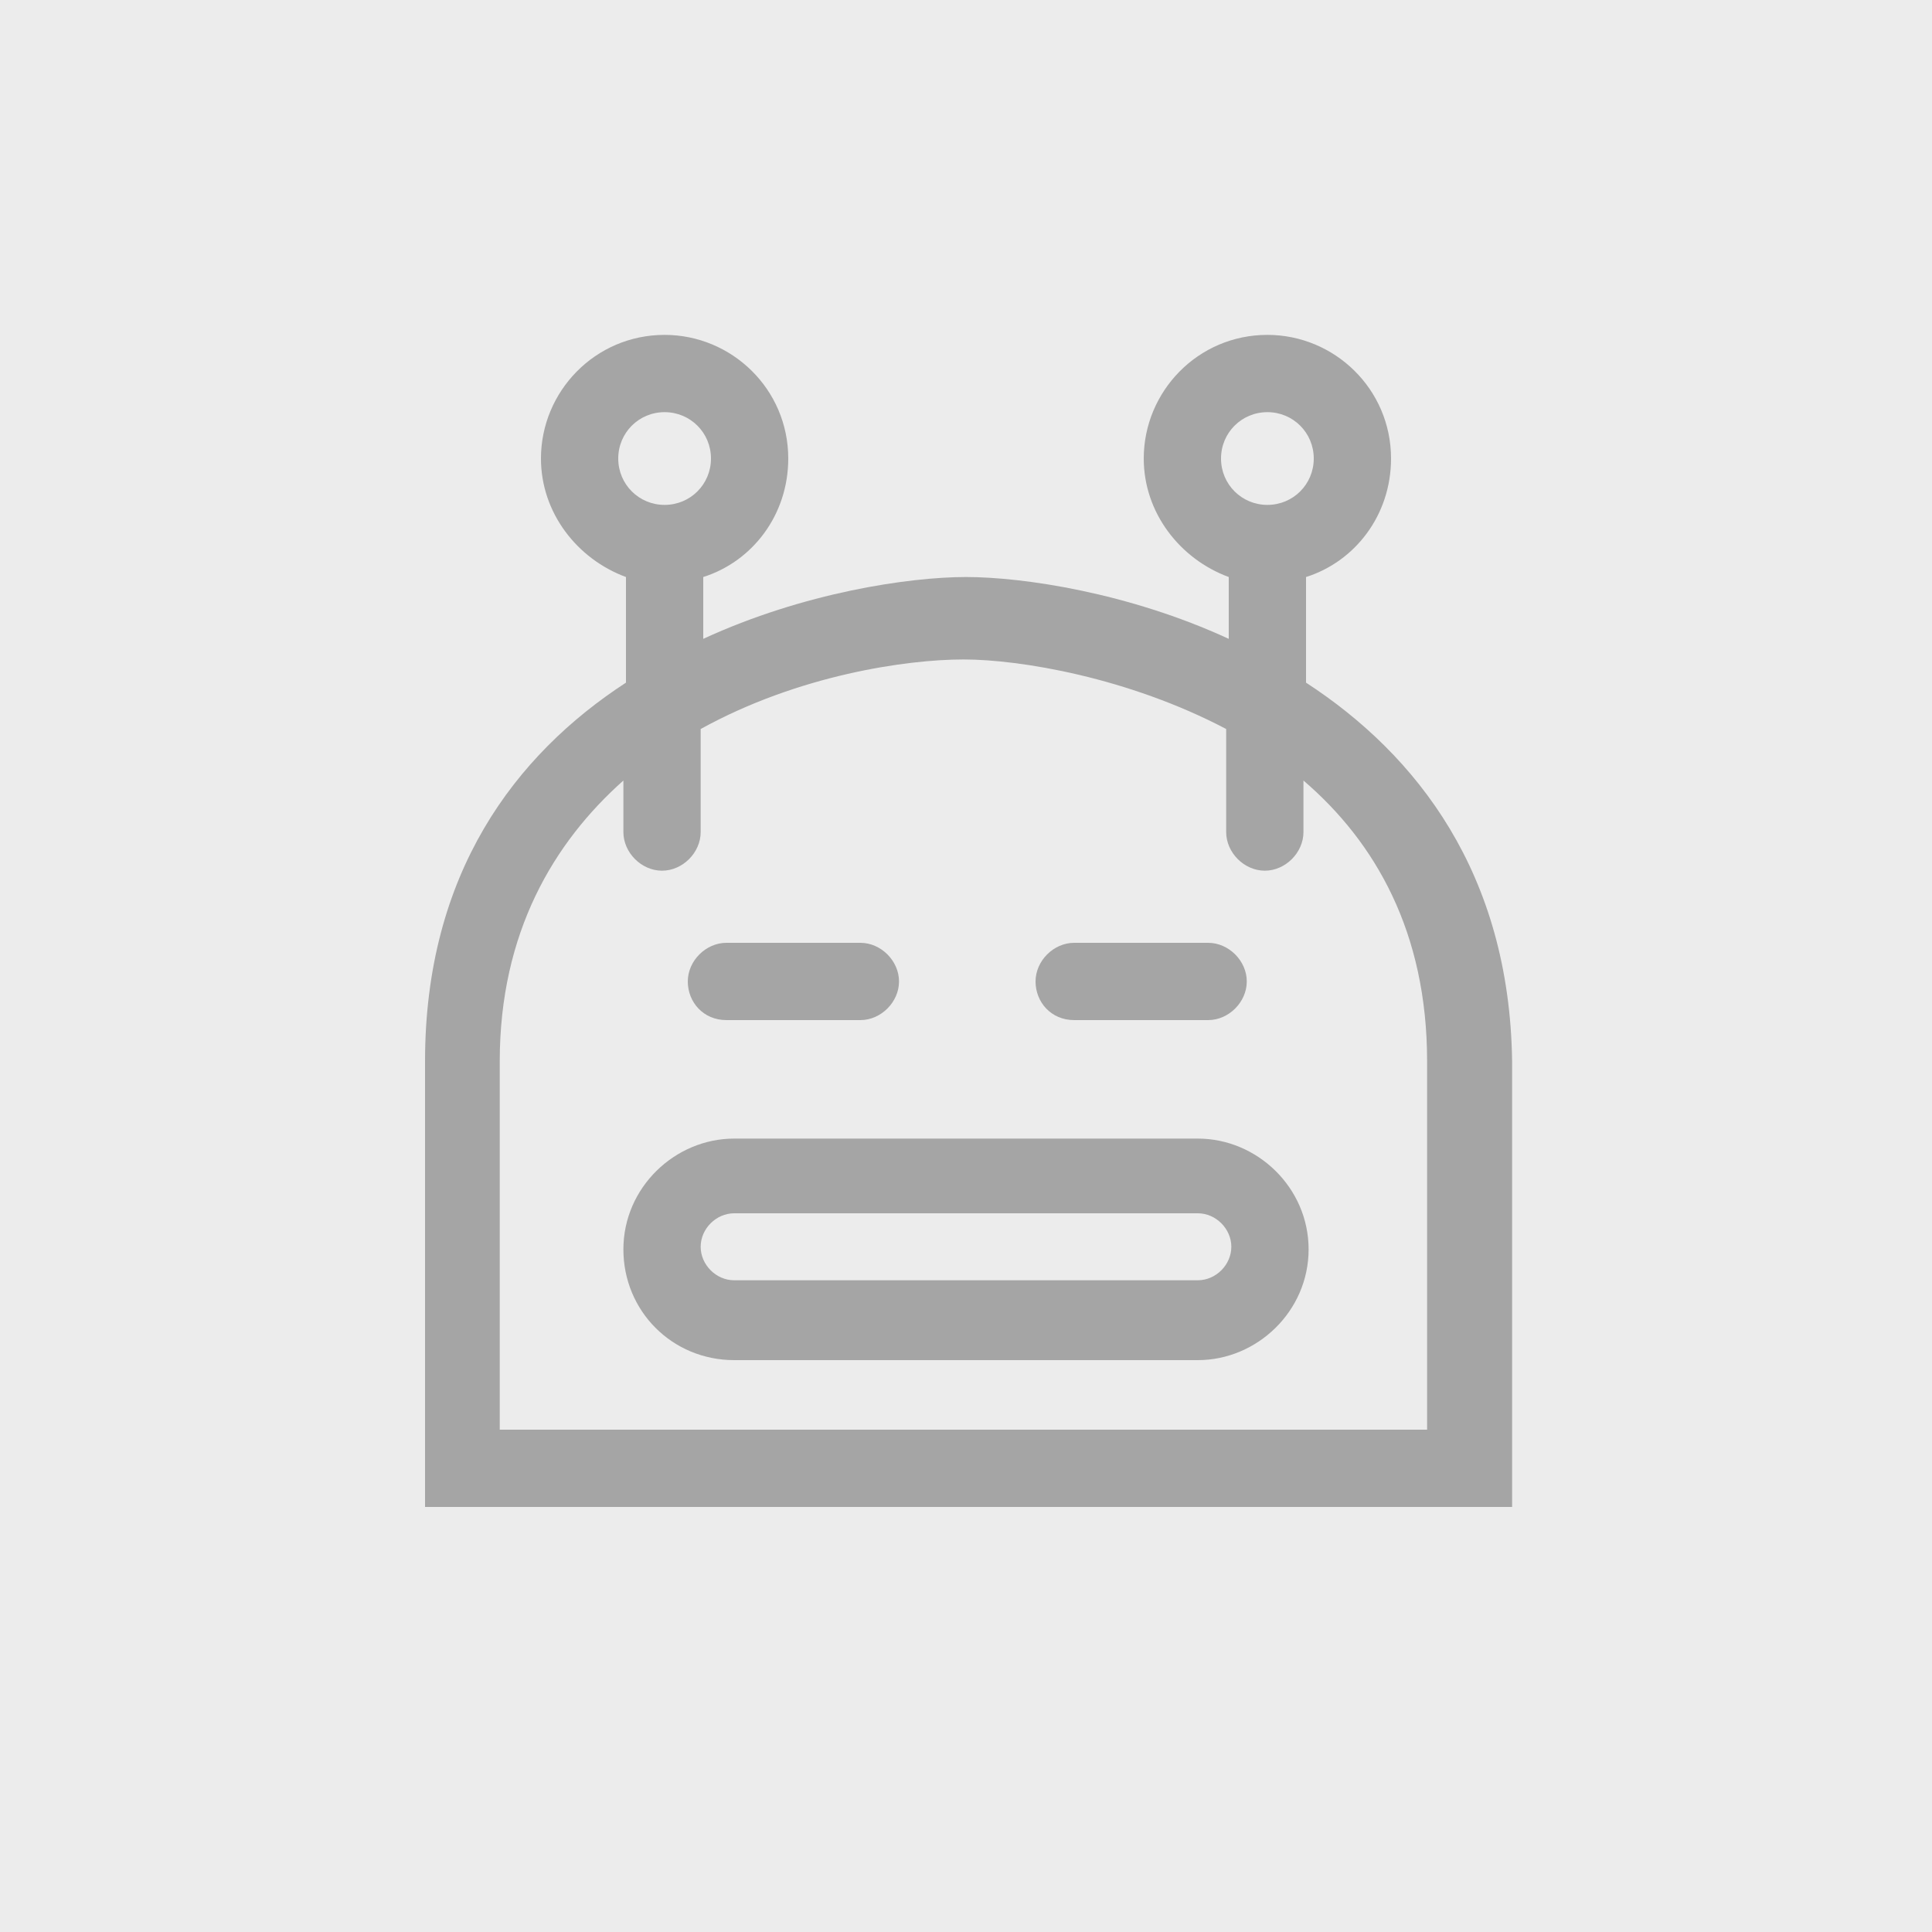
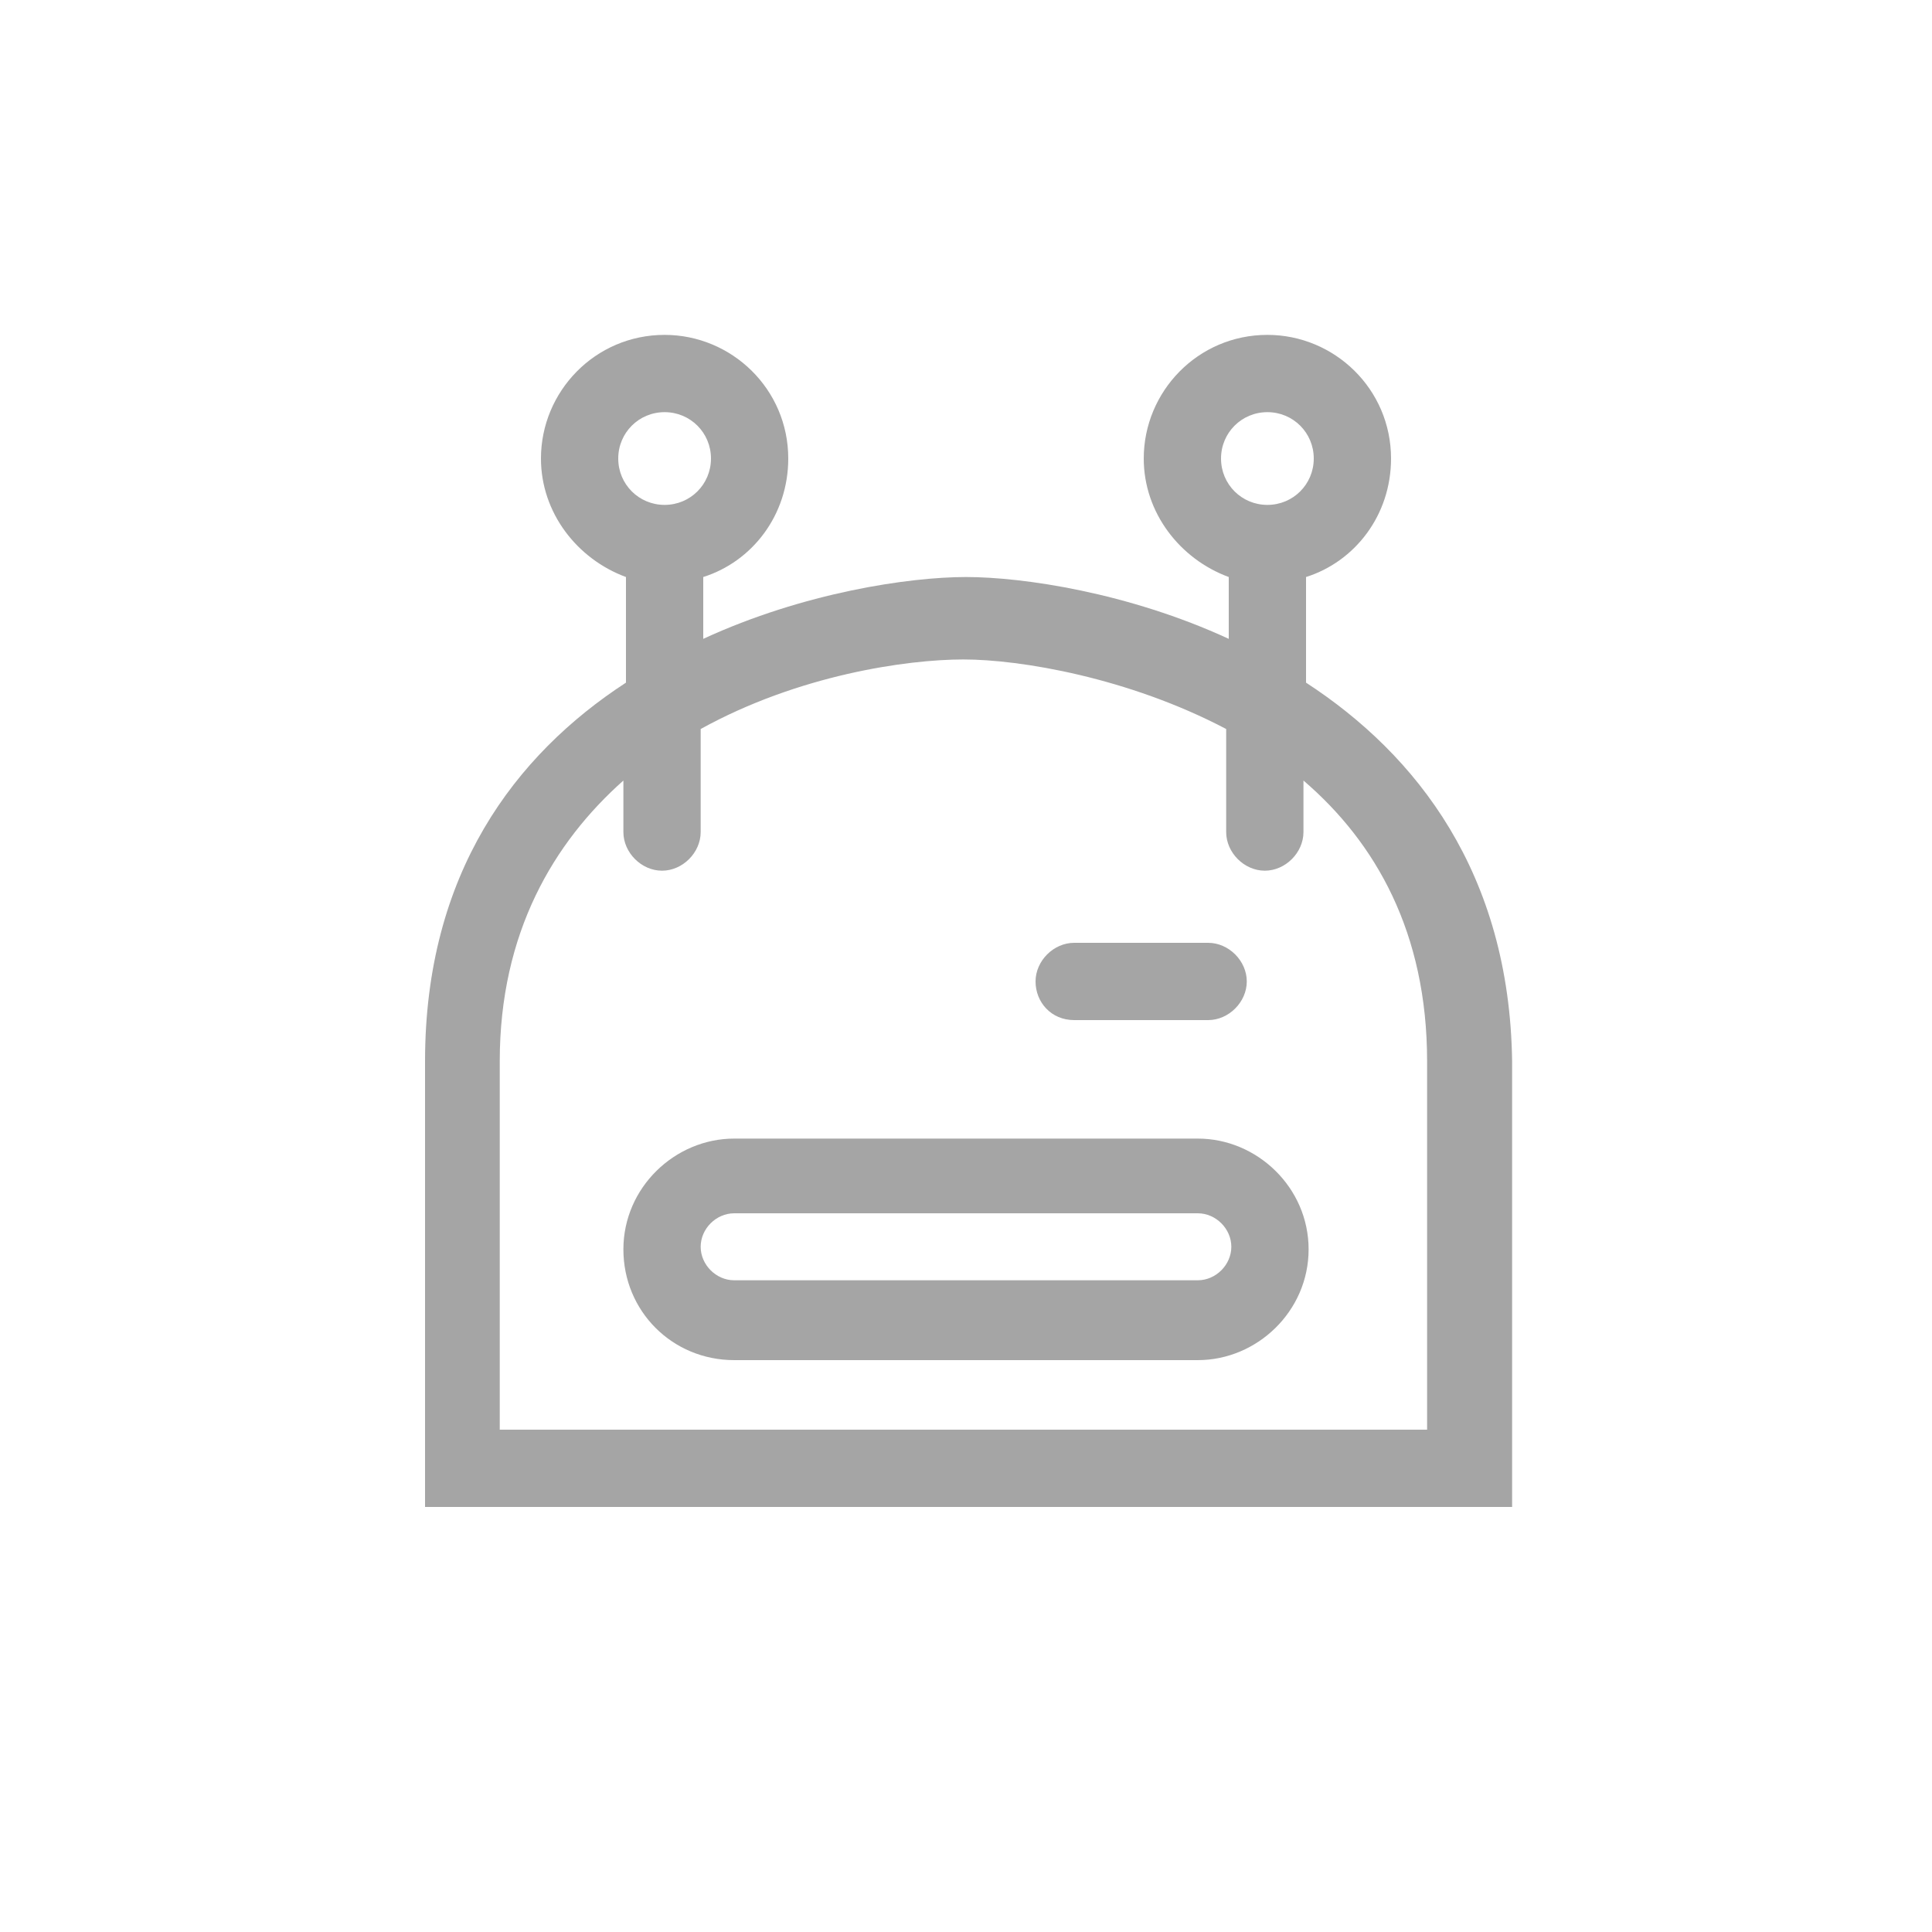
<svg xmlns="http://www.w3.org/2000/svg" viewBox="0 0 75 75">
-   <path fill="#ECECEC" d="M0 0h75v75H0z" />
  <g fill="#A5A5A5">
-     <path d="M28.2 39.6h5.2c.8 0 1.5-.7 1.5-1.5s-.7-1.5-1.5-1.5h-5.2c-.8 0-1.5.7-1.5 1.5s.6 1.5 1.5 1.5z" />
    <path d="M50.7 26.5v-4.1c1.9-.6 3.3-2.4 3.3-4.6 0-2.7-2.2-4.8-4.8-4.8-2.7 0-4.8 2.2-4.8 4.8 0 2.1 1.4 3.9 3.3 4.6v2.4c-3.9-1.8-8-2.4-10.2-2.4s-6.3.6-10.2 2.4v-2.4c1.9-.6 3.3-2.4 3.3-4.6 0-2.7-2.2-4.8-4.8-4.8-2.7 0-4.8 2.2-4.8 4.8 0 2.1 1.4 3.9 3.3 4.6v4.1c-4.3 2.8-7.8 7.4-7.8 14.7v17.3h42.2V41.2c-.1-7.3-3.7-11.9-8-14.7zM49.2 16c1 0 1.8.8 1.8 1.8s-.8 1.8-1.8 1.8-1.8-.8-1.8-1.8.8-1.8 1.8-1.8zm-23.4 0c1 0 1.8.8 1.8 1.8s-.8 1.8-1.8 1.8-1.8-.8-1.8-1.8.8-1.8 1.8-1.8zm29.8 39.5H19.4V41.2c0-5 2.1-8.5 4.8-10.9v2c0 .8.7 1.5 1.5 1.5s1.5-.7 1.5-1.5v-4c3.8-2.1 8-2.7 10.2-2.7s6.4.7 10.2 2.7v4c0 .8.7 1.5 1.5 1.5s1.5-.7 1.5-1.5v-2c2.8 2.4 4.8 5.9 4.8 10.9v14.3z" />
    <path d="M41.7 39.6h5.2c.8 0 1.5-.7 1.5-1.5s-.7-1.5-1.5-1.5h-5.2c-.8 0-1.5.7-1.5 1.5s.6 1.5 1.5 1.5zM46.5 44.2h-18c-2.3 0-4.3 1.9-4.3 4.3s1.9 4.3 4.3 4.3h18c2.3 0 4.3-1.9 4.3-4.3s-2-4.3-4.3-4.3zm0 5.5h-18c-.7 0-1.3-.6-1.3-1.3s.6-1.3 1.3-1.3h18c.7 0 1.3.6 1.3 1.3s-.6 1.3-1.3 1.3z" />
  </g>
</svg>